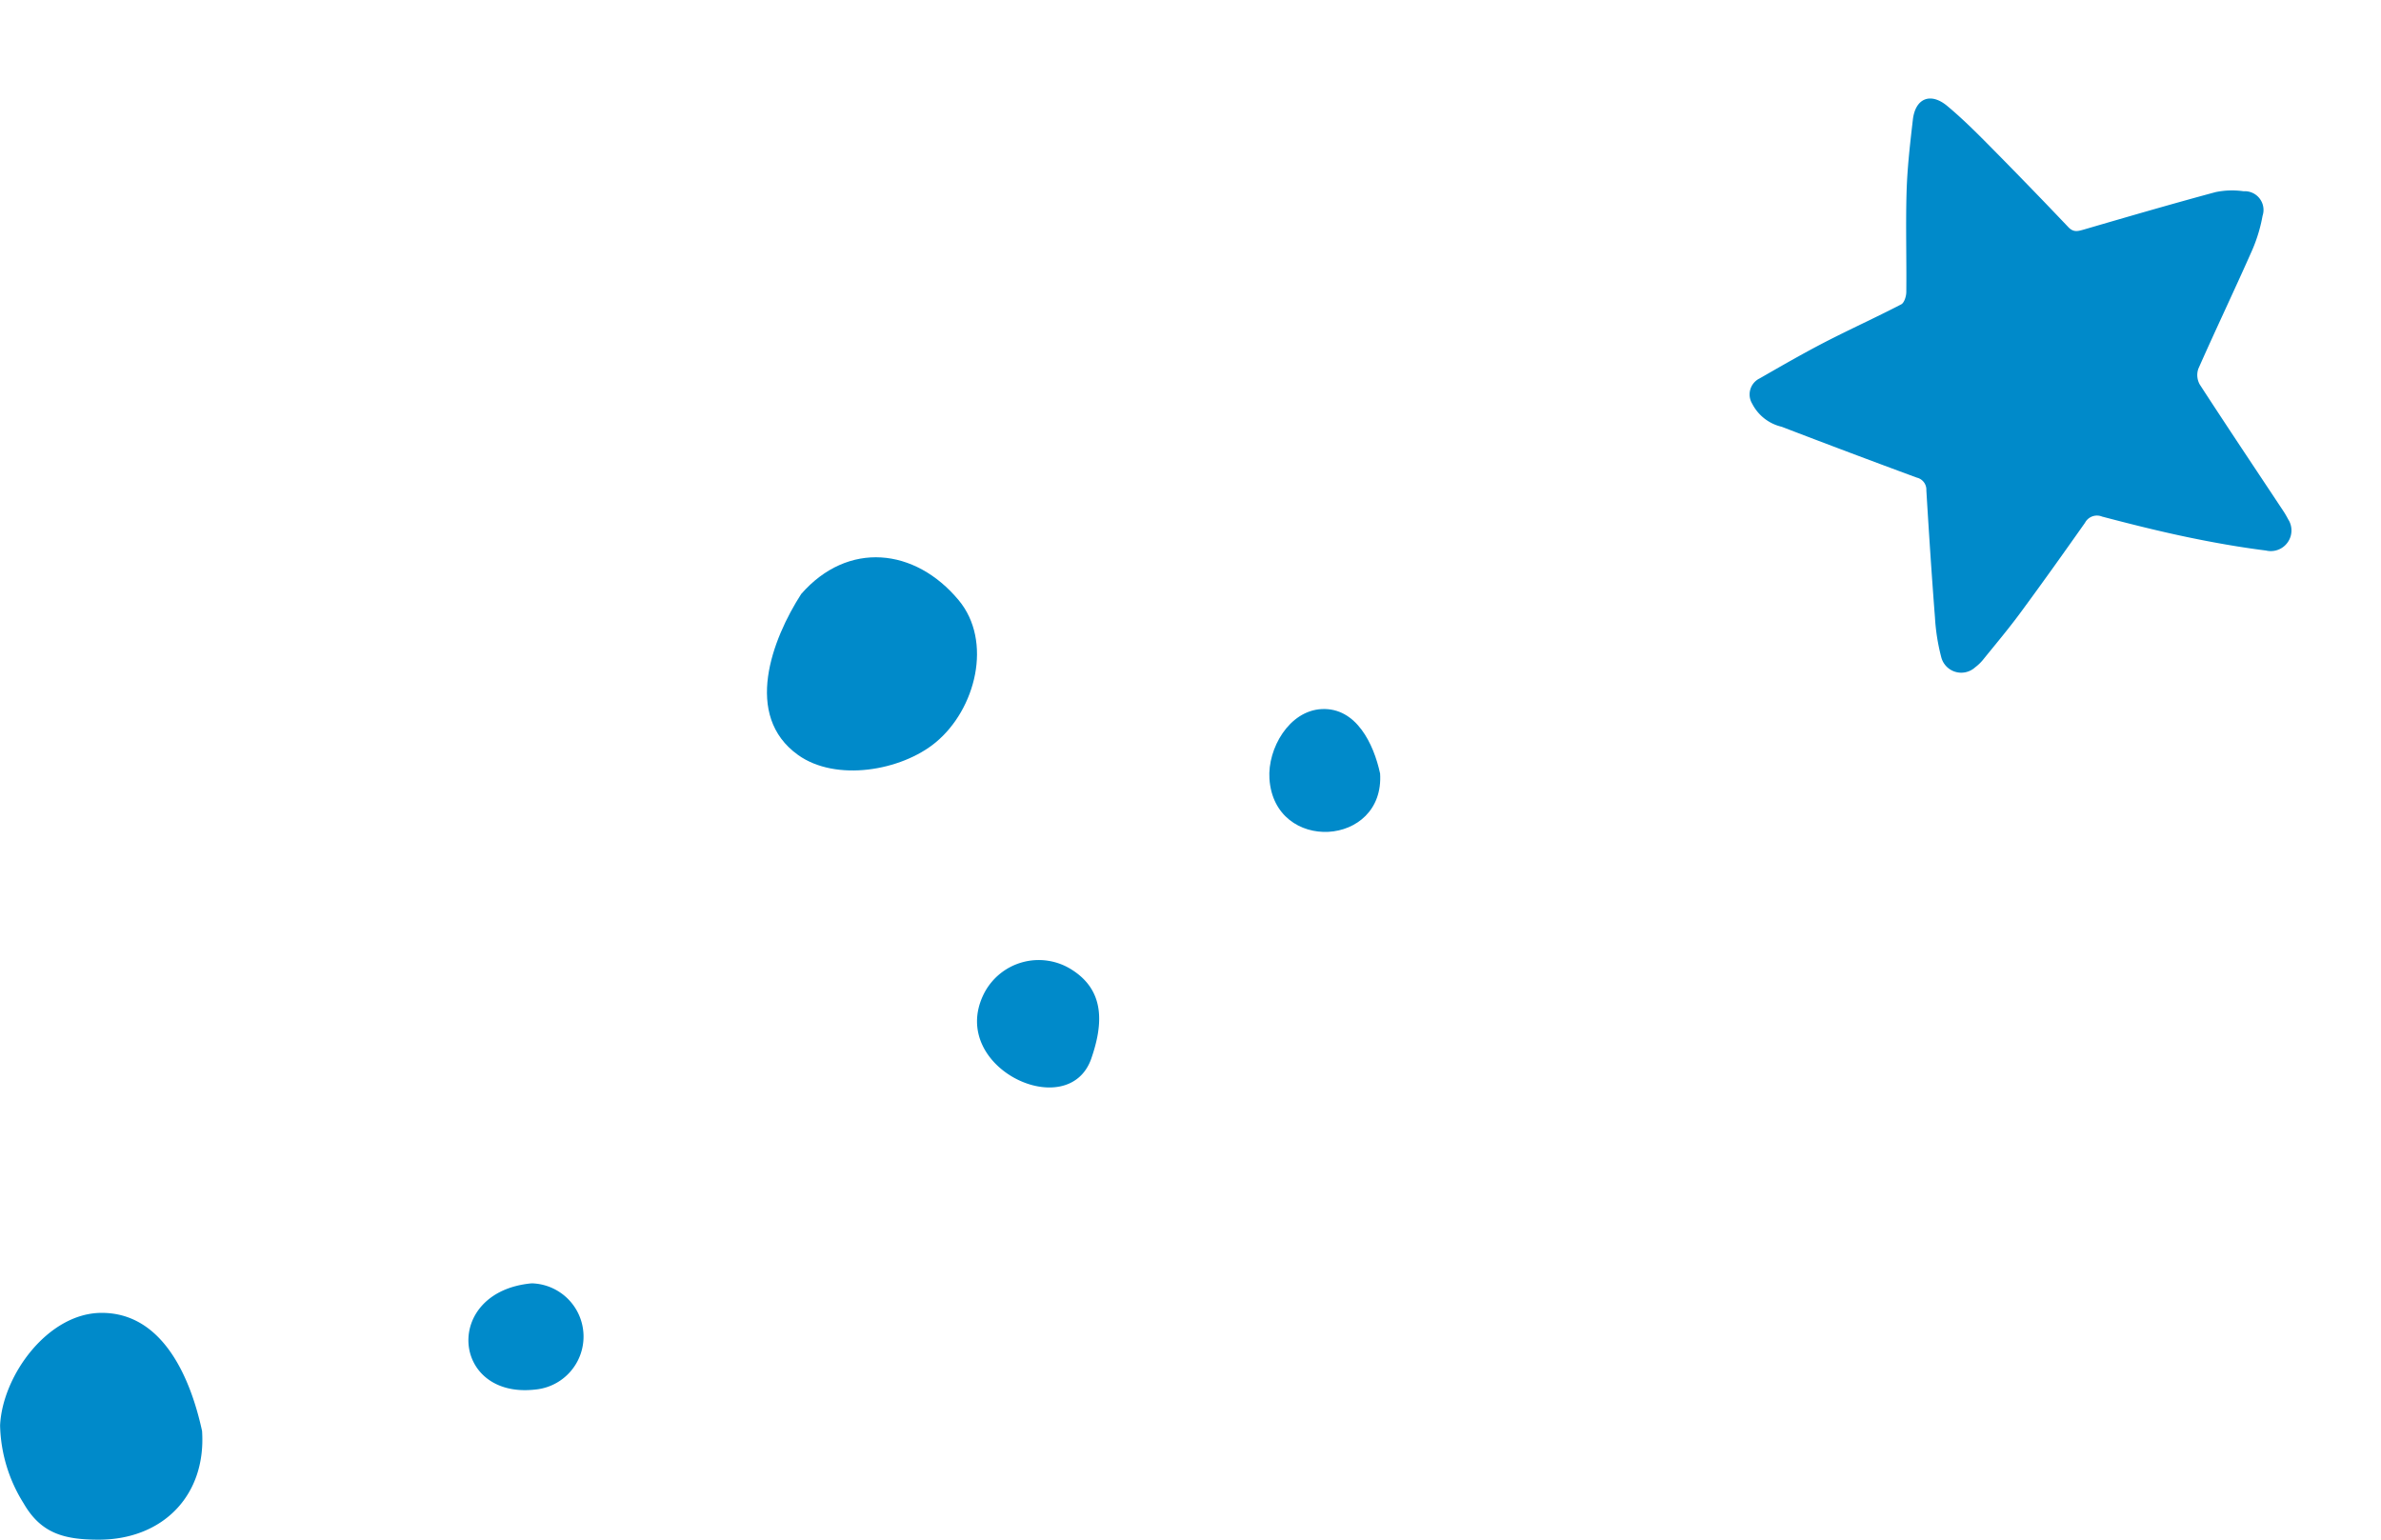
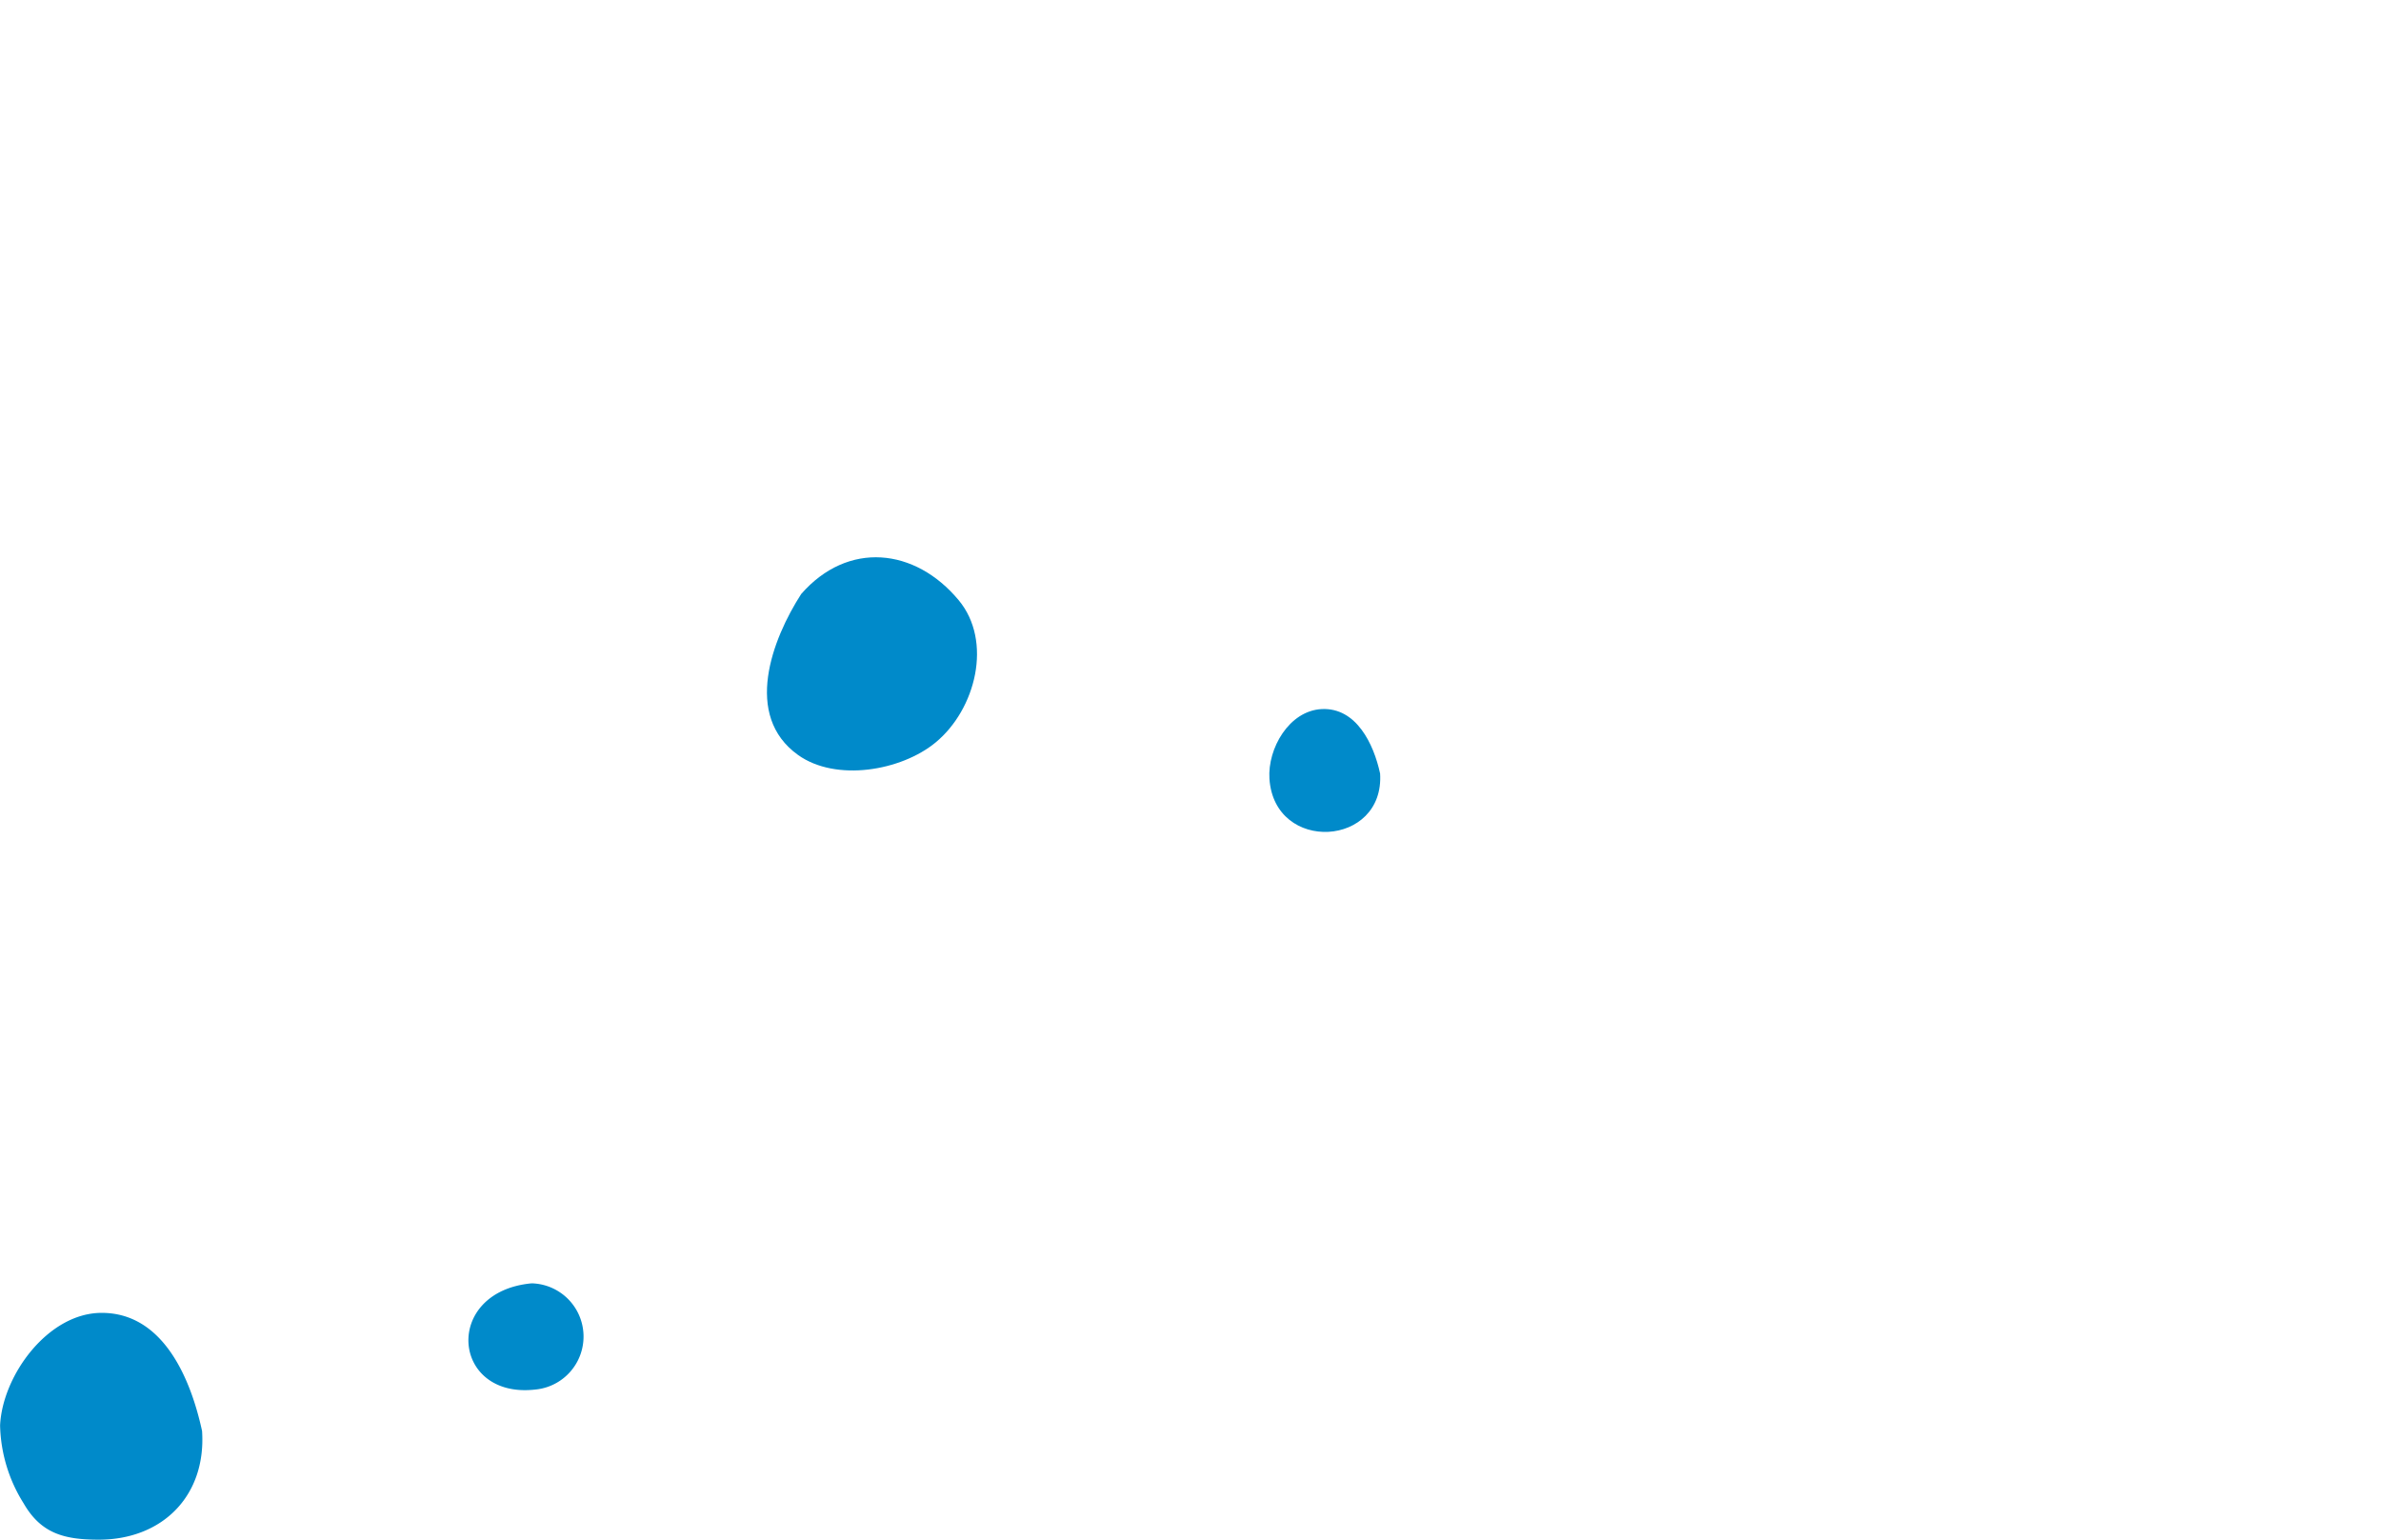
<svg xmlns="http://www.w3.org/2000/svg" width="161.371" height="104.353" viewBox="0 0 161.371 104.353">
  <g id="グループ_92" data-name="グループ 92" transform="translate(-29 41.962)">
    <g id="グループ_93" data-name="グループ 93" transform="translate(10 -20.605)">
      <path id="パス_1472" data-name="パス 1472" d="M1018.155,517.444c.29,4.384-2.674,7.356-6.989,7.365-2.328,0-3.919-.4-5.109-2.47a10.337,10.337,0,0,1-1.591-5.275c.161-3.383,3.23-7.6,6.849-7.627,4.239-.03,6.09,4.539,6.84,8.008" transform="translate(-985.46 -441.813)" fill="#008aca" />
      <path id="パス_1473" data-name="パス 1473" d="M356.175,612.288a3.608,3.608,0,0,1,.234,7.2c-5.689.642-6.277-6.642-.234-7.2" transform="translate(-301.141 -546.666)" fill="#008aca" />
-       <path id="パス_1476" data-name="パス 1476" d="M765.775,526.2c.769-2.225.977-4.528-1.282-5.984a4.164,4.164,0,0,0-6.051,1.707c-2.323,4.941,5.8,8.716,7.333,4.277" transform="translate(-672.81 -475.823)" fill="#008aca" />
      <path id="パス_1477" data-name="パス 1477" d="M1076.705,223.026c.332,5.018-7.172,5.449-7.5.365-.129-2.037,1.327-4.6,3.539-4.715,2.358-.118,3.533,2.389,3.957,4.35" transform="translate(-964.17 -191.975)" fill="#008aca" />
      <path id="パス_1479" data-name="パス 1479" d="M534.6,460.324c3.161-3.61,7.716-3.129,10.671.425,2.314,2.783,1.165,7.389-1.566,9.642-2.336,1.927-6.754,2.682-9.32.848-3.736-2.672-1.762-7.847.214-10.915" transform="translate(-461.296 -441.426)" fill="#008aca" />
-       <path id="パス_1776" data-name="パス 1776" d="M31.122,35.47a1.4,1.4,0,0,1-2.175,1.353c-1.589-.85-3.137-1.785-4.654-2.761-1.664-1.073-3.286-2.212-4.894-3.368a.916.916,0,0,0-1.232-.026C16.086,32.062,14,33.446,11.89,34.795c-1.127.721-2.3,1.37-3.461,2.04a3.05,3.05,0,0,1-.721.31,1.4,1.4,0,0,1-1.9-1.484,13.7,13.7,0,0,1,.562-2.637c.821-2.761,1.676-5.512,2.544-8.257a.838.838,0,0,0-.292-1.039Q4.94,20.5,1.307,17.227A3.01,3.01,0,0,1,0,15.05a1.209,1.209,0,0,1,1.092-1.419c1.638-.255,3.279-.514,4.927-.7,1.937-.215,3.886-.329,5.823-.546.234-.026.518-.392.623-.66.835-2.11,1.582-4.257,2.458-6.35.628-1.5,1.386-2.948,2.14-4.39.679-1.3,1.792-1.323,2.511-.035.637,1.141,1.176,2.339,1.7,3.536q1.543,3.517,3.015,7.064c.2.49.523.5.952.539,3.074.255,6.151.511,9.22.829a5.5,5.5,0,0,1,1.79.625,1.269,1.269,0,0,1,.605,2.016,10.45,10.45,0,0,1-1.554,1.984c-2.056,2.063-4.17,4.07-6.226,6.135a1.306,1.306,0,0,0-.29,1.032c.712,3.358,1.475,6.705,2.219,10.056.063.283.093.574.112.7" transform="translate(132.36 -8.047) rotate(-21)" fill="#008aca" />
    </g>
  </g>
</svg>